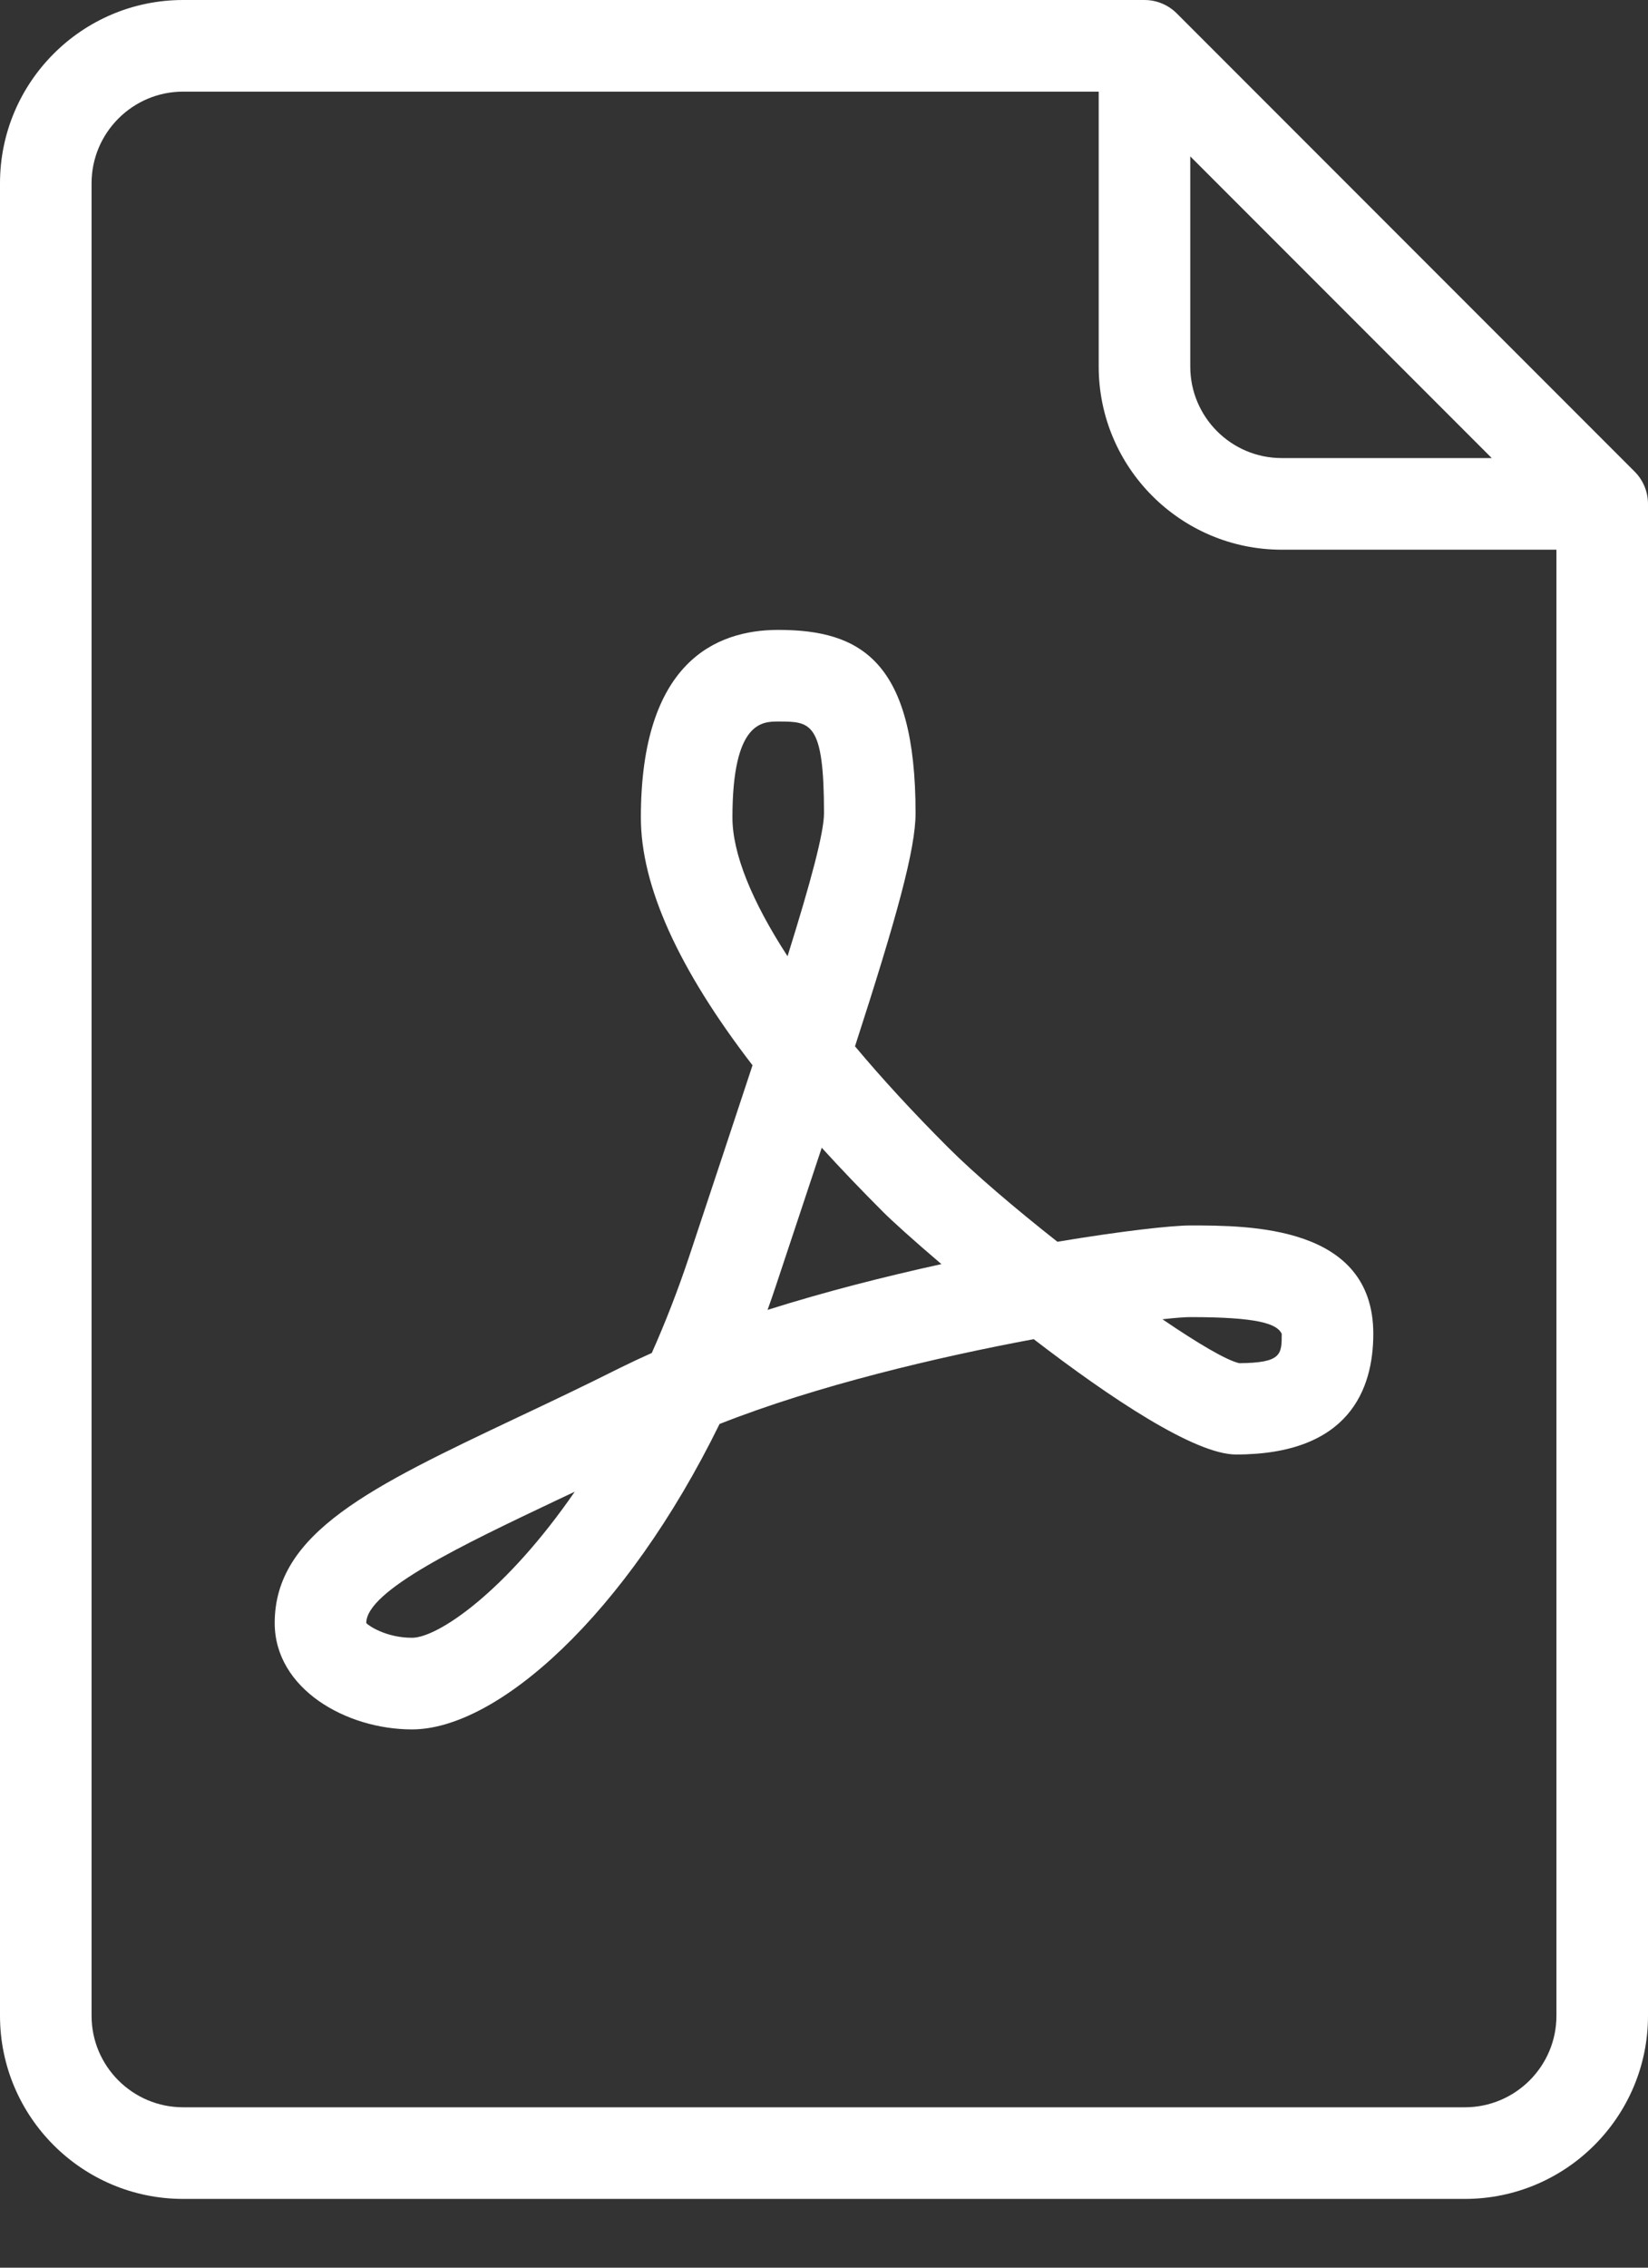
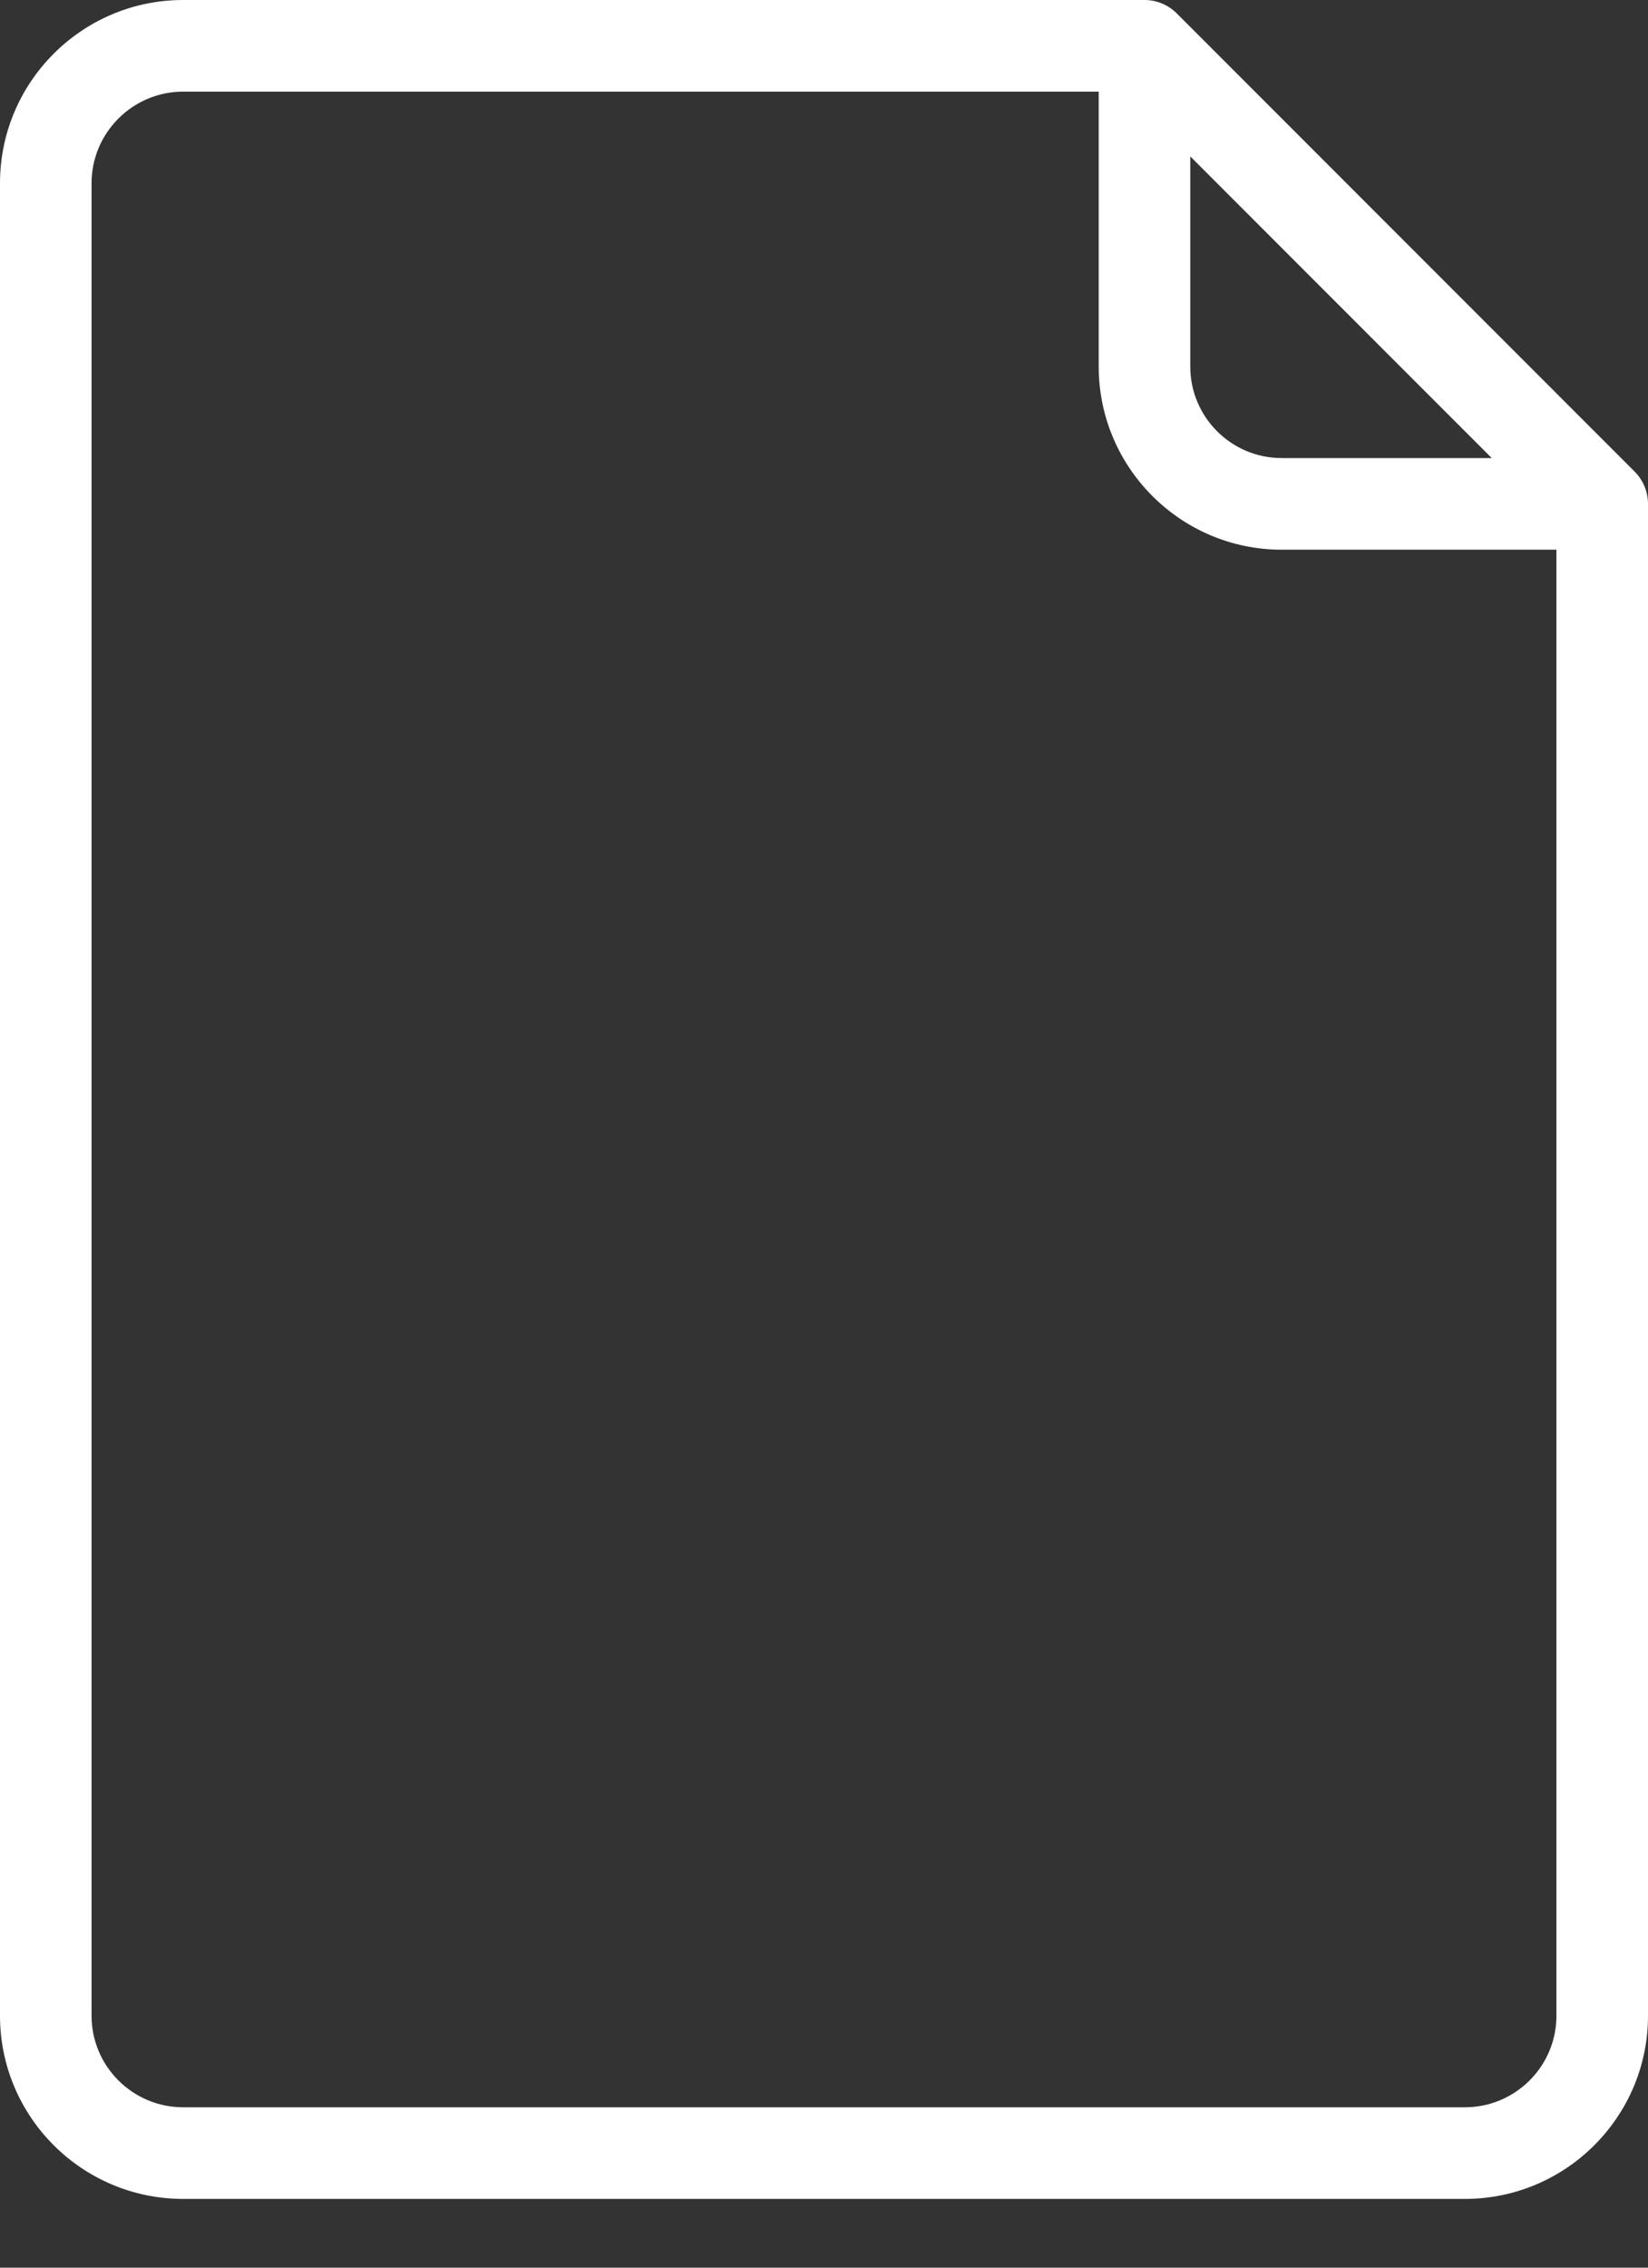
<svg xmlns="http://www.w3.org/2000/svg" width="16px" height="22px" viewBox="0 0 16 22" version="1.1">
  <rect x="0" y="0" width="16" height="22" fill="#333333" stroke="none" />
  <title>133FFB8D-FB06-40DC-8C18-0B38DCD822AC</title>
  <g id="Ürün-Detay" stroke="none" stroke-width="1" fill="none" fill-rule="evenodd">
    <g id="Ürün-Detay-Ketebe" transform="translate(-503, -881)" fill="#FFFFFF" fill-rule="nonzero">
      <g id="482216" transform="translate(503, 881)">
        <path d="M15.87,4.575 L11.425,0.13 C11.342,0.047 11.229,0 11.111,0 L1.778,0 C0.797,0 0,0.797 0,1.778 L0,19.556 C0,20.536 0.797,21.333 1.778,21.333 L14.222,21.333 C15.203,21.333 16,20.536 16,19.556 L16,4.889 C16,4.771 15.953,4.658 15.87,4.575 Z M11.556,1.517 L14.483,4.444 L12.444,4.444 C11.954,4.444 11.556,4.046 11.556,3.556 L11.556,1.517 L11.556,1.517 Z M15.111,19.556 C15.111,20.046 14.712,20.444 14.222,20.444 L1.778,20.444 C1.288,20.444 0.889,20.046 0.889,19.556 L0.889,1.778 C0.889,1.288 1.288,0.889 1.778,0.889 L10.667,0.889 L10.667,3.556 C10.667,4.536 11.464,5.333 12.444,5.333 L15.111,5.333 L15.111,19.556 Z" id="Shape" />
-         <path d="M10.266,12.047 C9.855,11.723 9.464,11.391 9.203,11.13 C8.865,10.792 8.563,10.464 8.301,10.151 C8.71,8.888 8.889,8.236 8.889,7.889 C8.889,6.414 8.356,6.111 7.556,6.111 C6.947,6.111 6.222,6.427 6.222,7.931 C6.222,8.595 6.586,9.4 7.306,10.335 C7.129,10.873 6.922,11.493 6.69,12.193 C6.578,12.528 6.456,12.839 6.328,13.126 C6.223,13.173 6.122,13.22 6.023,13.269 C5.67,13.446 5.335,13.605 5.023,13.752 C3.604,14.424 2.667,14.868 2.667,15.746 C2.667,16.383 3.359,16.778 4,16.778 C4.826,16.778 6.074,15.674 6.986,13.815 C7.932,13.441 9.108,13.165 10.036,12.992 C10.78,13.564 11.602,14.111 12,14.111 C13.102,14.111 13.333,13.474 13.333,12.94 C13.333,11.889 12.133,11.889 11.556,11.889 C11.376,11.889 10.895,11.942 10.266,12.047 Z M4,15.889 C3.746,15.889 3.574,15.769 3.556,15.746 C3.556,15.431 4.495,14.986 5.404,14.555 C5.462,14.528 5.52,14.5 5.58,14.472 C4.912,15.44 4.252,15.889 4,15.889 Z M7.111,7.931 C7.111,7 7.4,7 7.556,7 C7.87,7 8,7 8,7.889 C8,8.076 7.875,8.545 7.646,9.277 C7.297,8.74 7.111,8.279 7.111,7.931 Z M7.452,12.708 C7.48,12.631 7.507,12.553 7.533,12.474 C7.697,11.979 7.846,11.535 7.978,11.135 C8.163,11.338 8.362,11.546 8.575,11.759 C8.658,11.842 8.865,12.03 9.14,12.264 C8.592,12.384 8.009,12.532 7.452,12.708 Z M12.444,12.94 C12.444,13.139 12.444,13.222 12.032,13.225 C11.911,13.199 11.631,13.034 11.286,12.799 C11.411,12.785 11.503,12.778 11.556,12.778 C12.212,12.778 12.398,12.842 12.444,12.94 Z" id="Shape" />
      </g>
    </g>
  </g>
</svg>